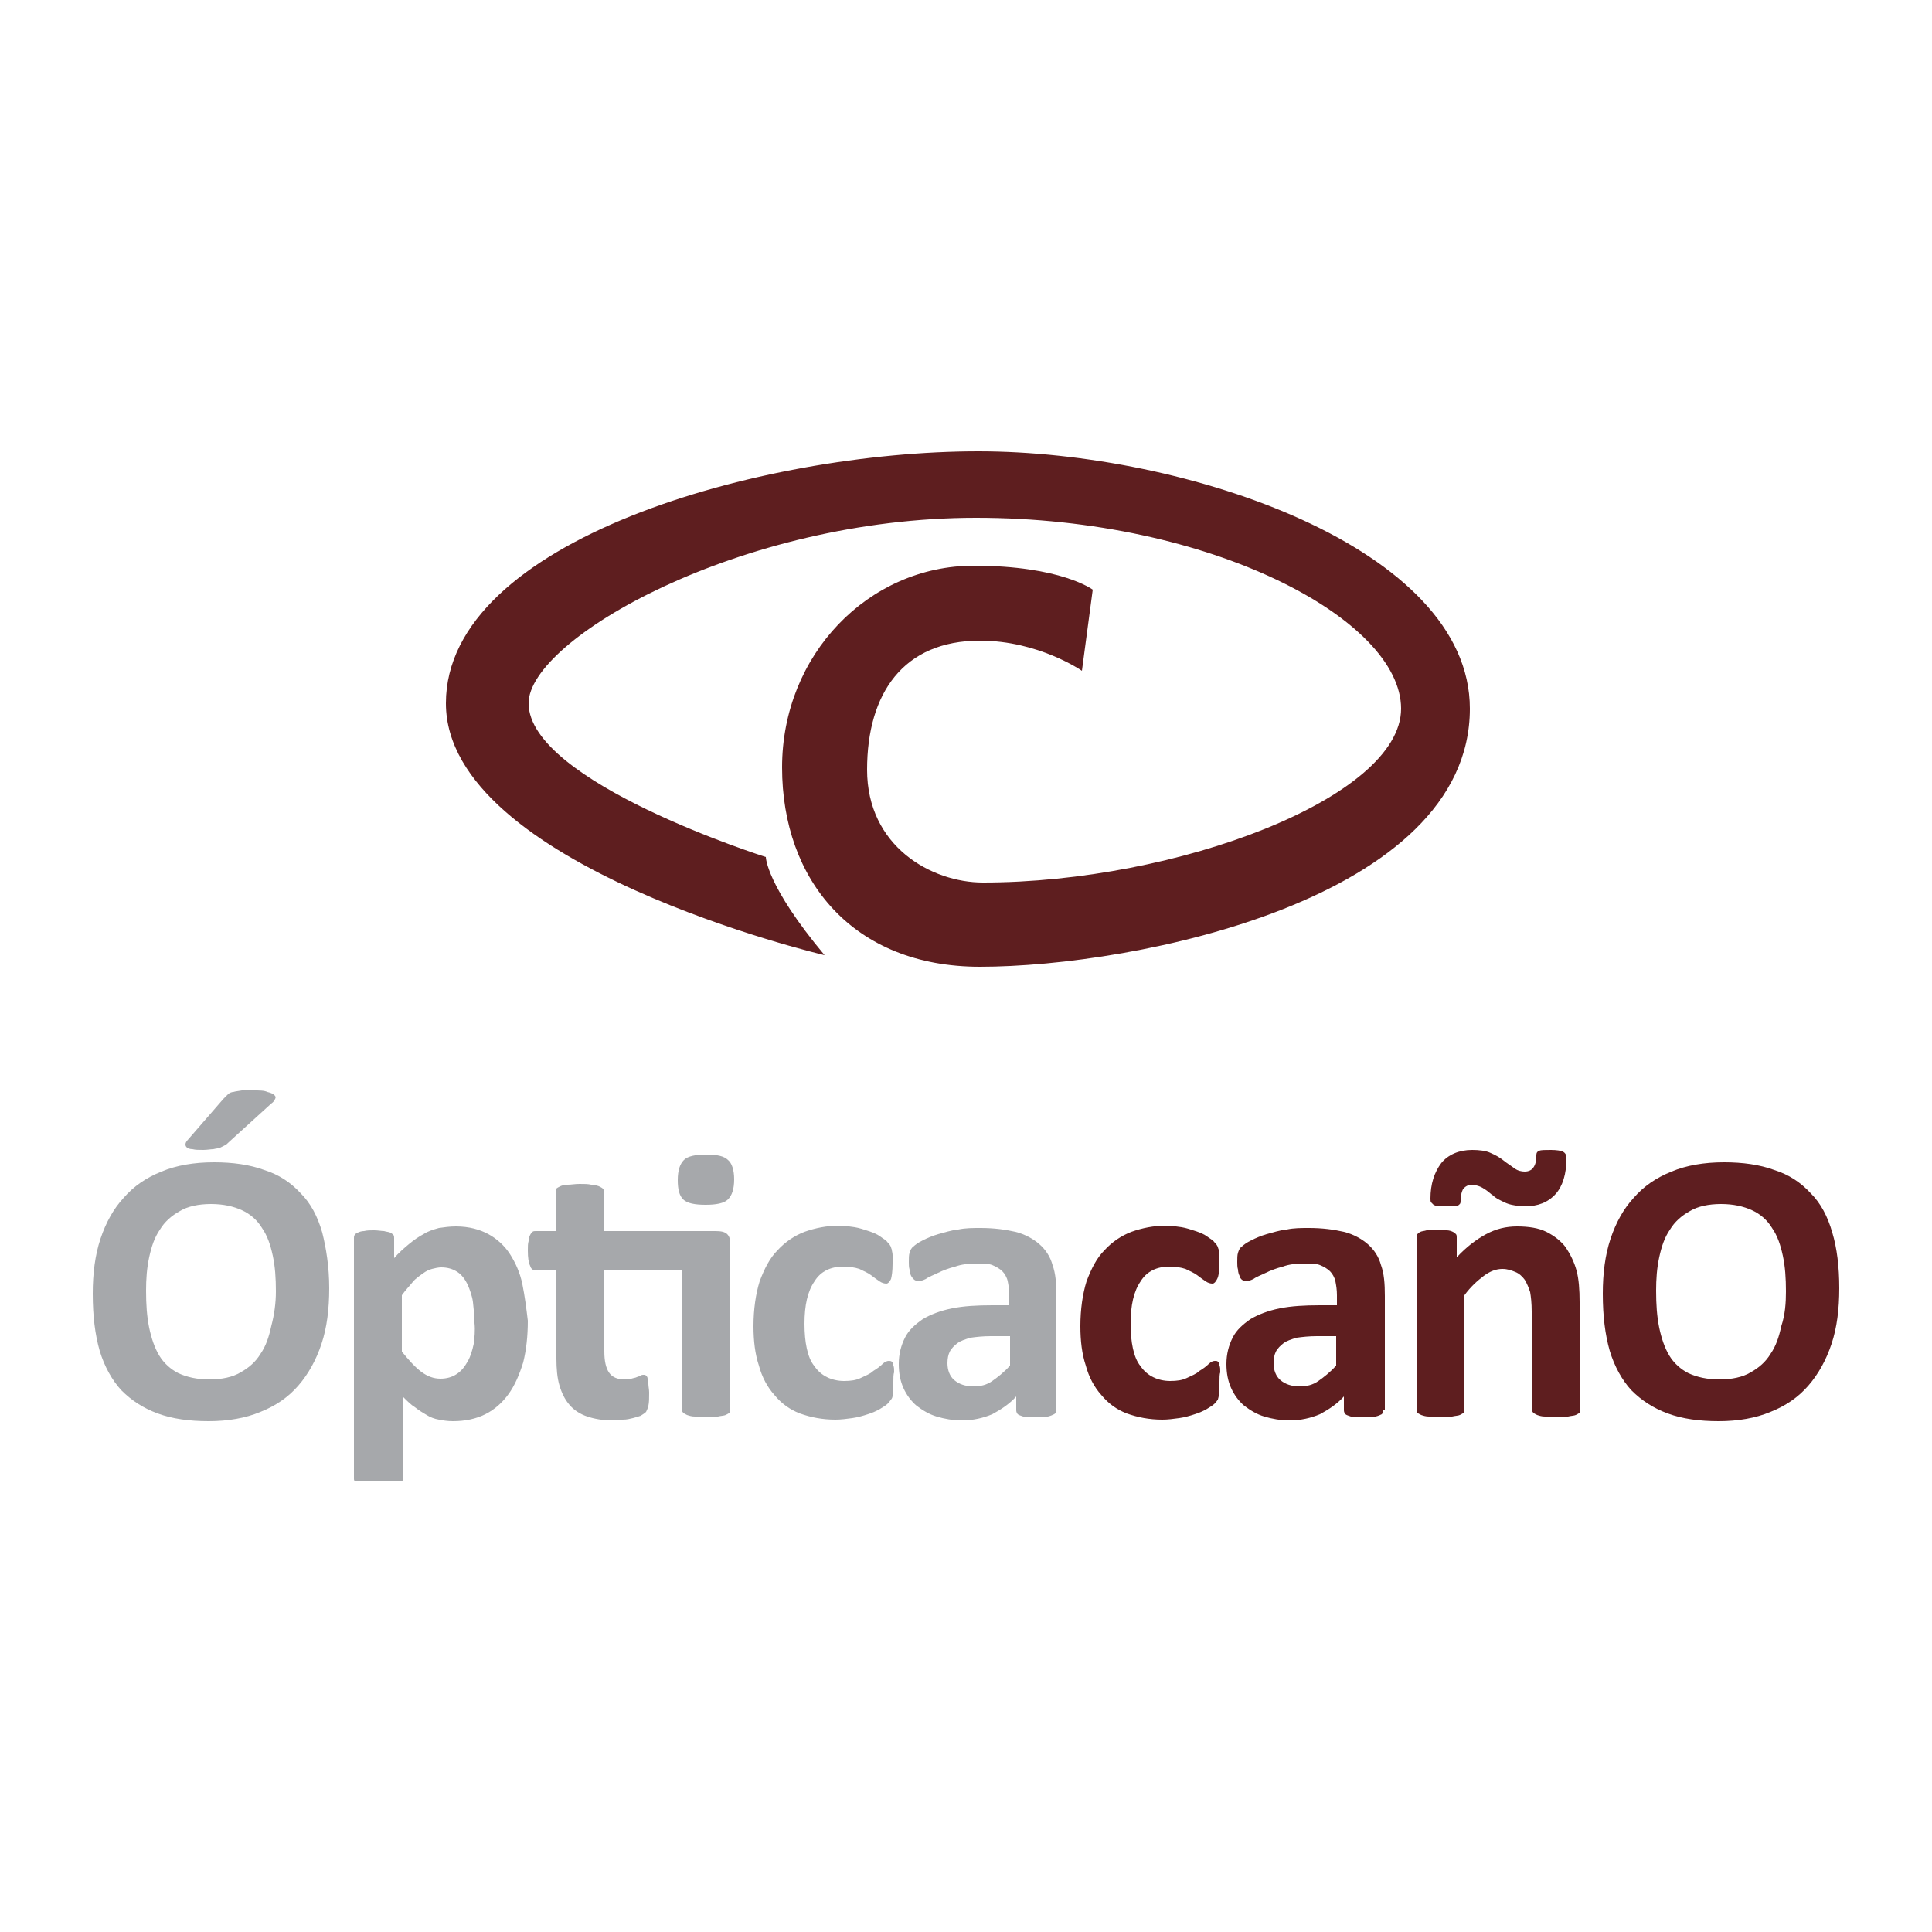
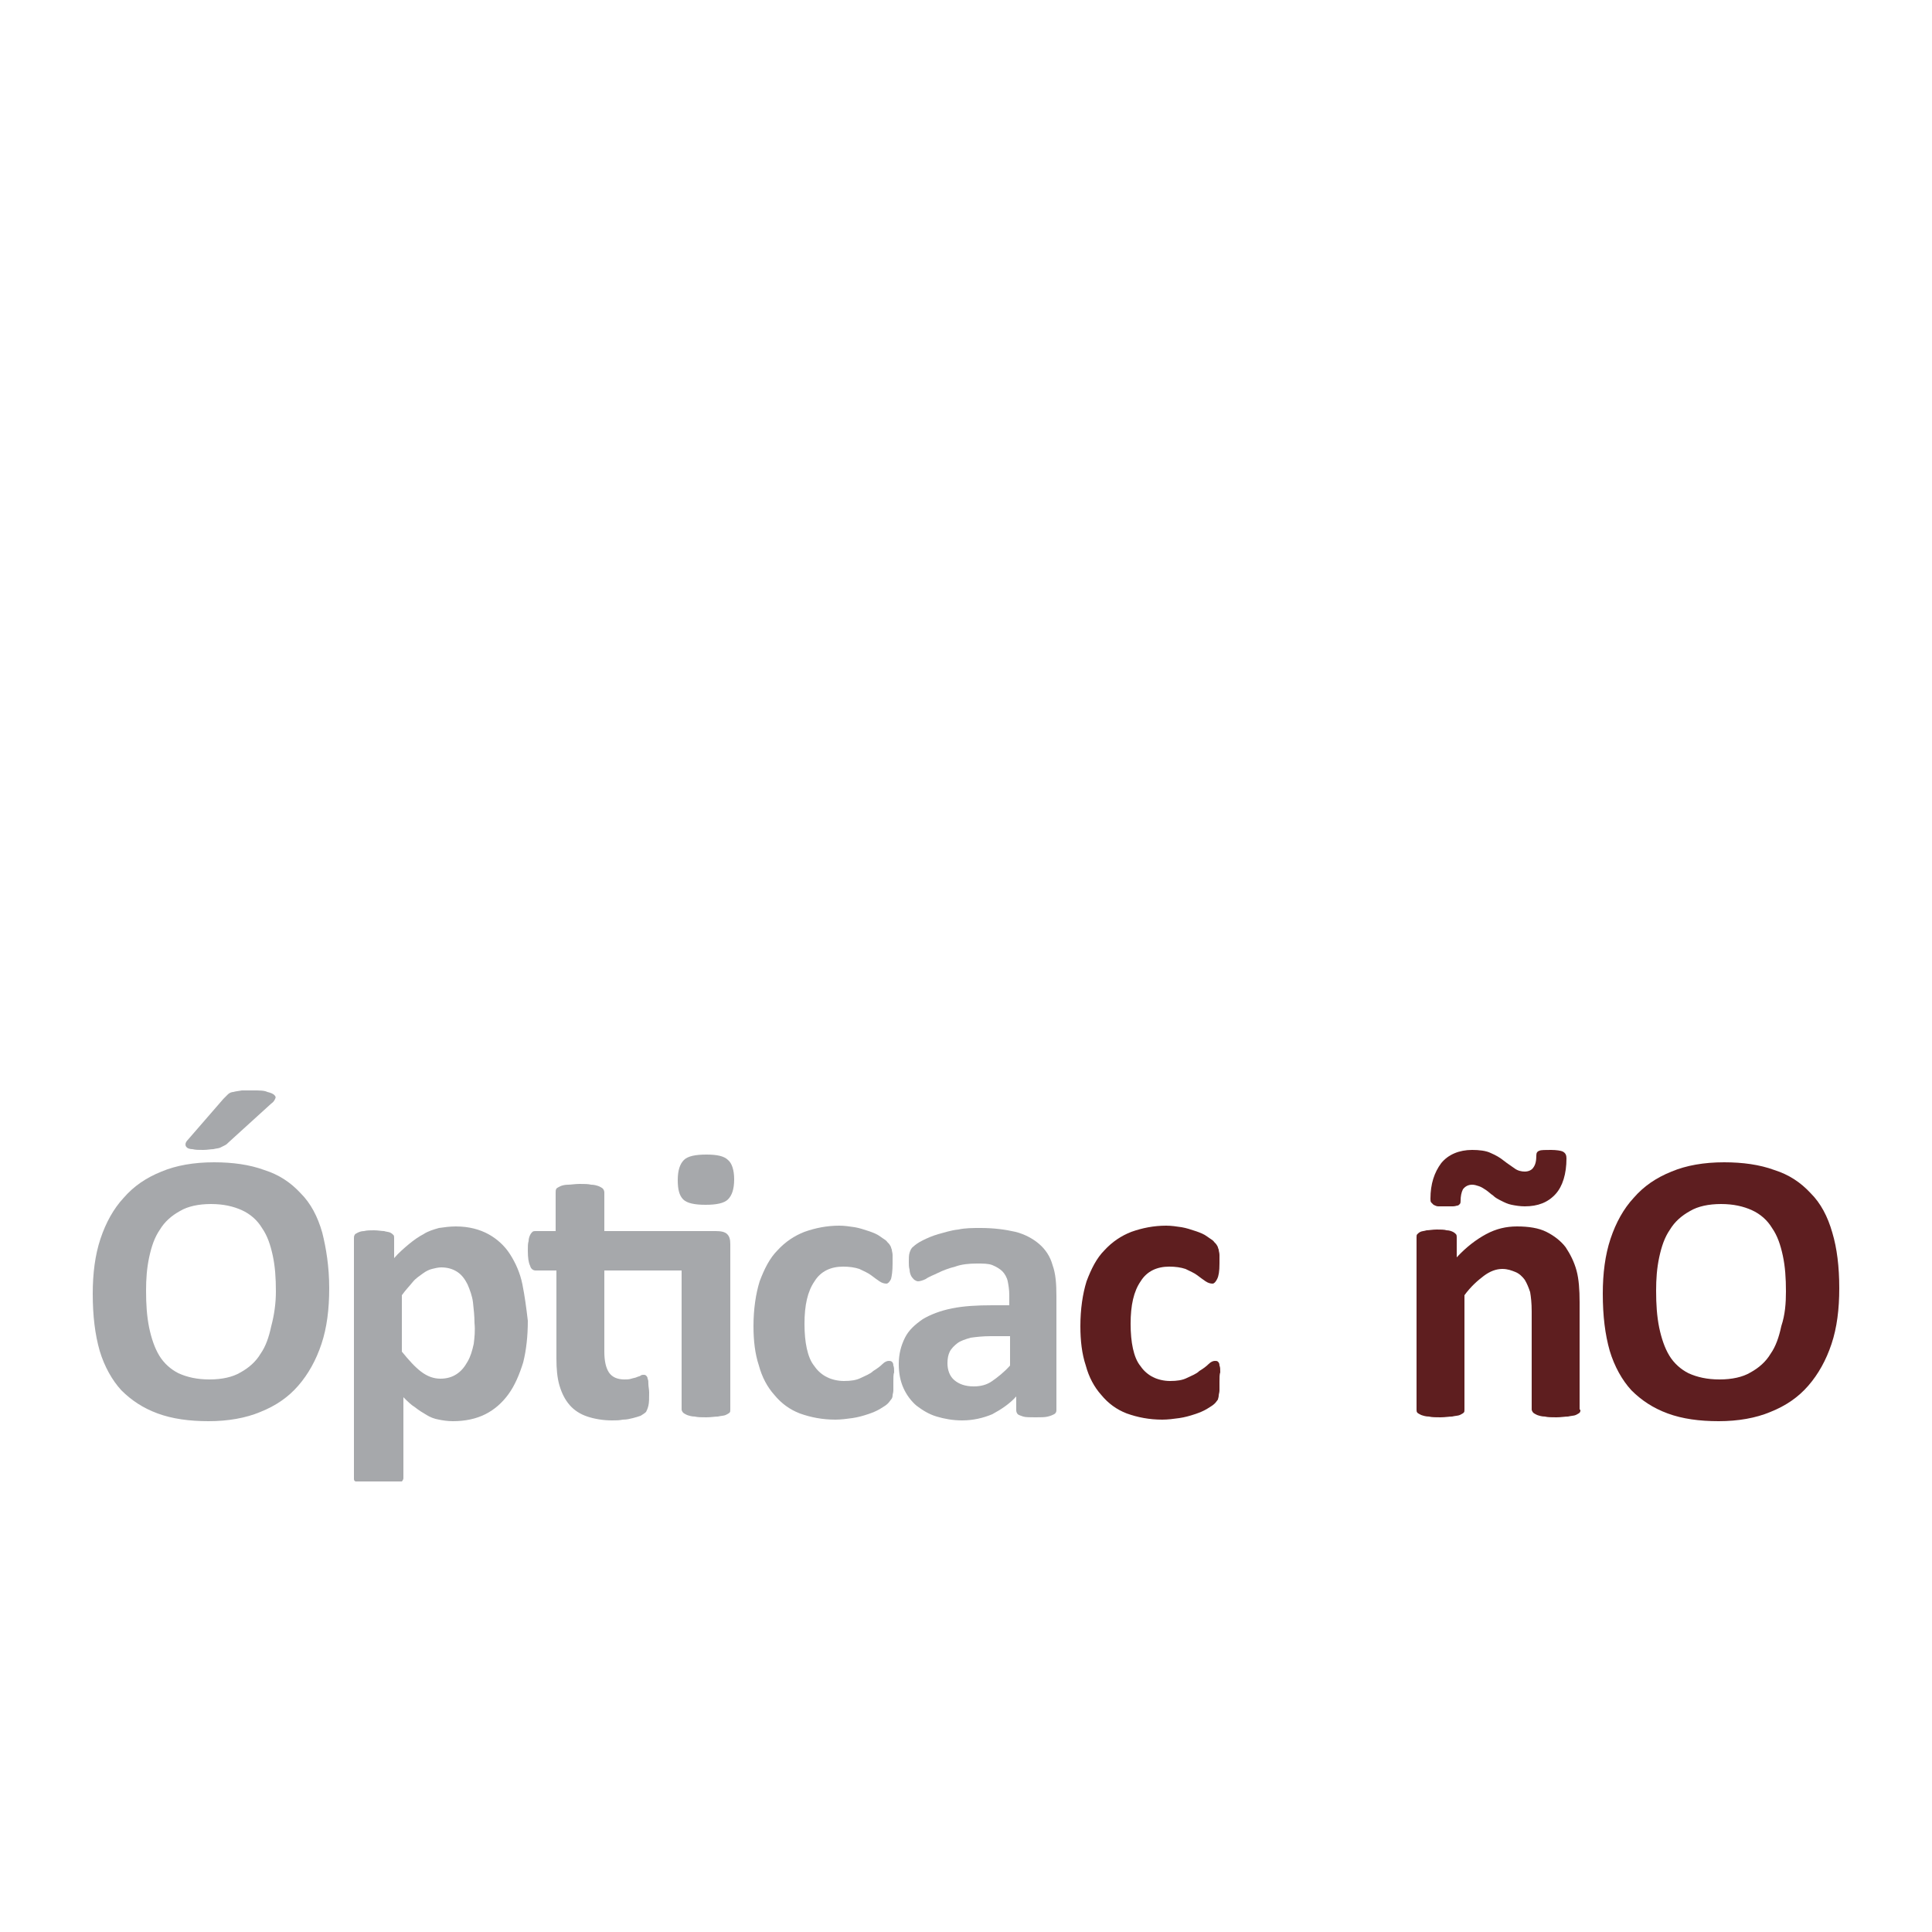
<svg xmlns="http://www.w3.org/2000/svg" version="1.1" id="Capa_1" x="0px" y="0px" viewBox="0 0 250 250" style="enable-background:new 0 0 250 250;" xml:space="preserve">
  <style type="text/css">
	.st0{display:none;}
	.st1{display:inline;}
	.st2{opacity:0.5;enable-background:new    ;}
	.st3{fill:#A6A8AB;}
	.st4{fill:#5E1E1F;}
	.st5{fill:#5E1E20;}
</style>
  <g id="Capa_1_00000114780330324149439140000005055005492298005913_" class="st0">
    <g class="st1">
      <path class="st2" d="M156.2,134.7l9.3,4.7l3.8,10.1v10.4c0,5.2-1.6,6.6-4.3,8.1c-2.5,1.3-6.4,2.1-10.7,2.1    c-19.9,0-30.4-13.1-33.7-28.8h10.9c1.2-3.8,4.9-16.7,5.7-20.5l-3.8-1c-1.9,4.6-4.4,9.5-7.5,12.7c-1.9,2.1-3.4,3.1-6,3.5    c-0.2-2-0.3-4-0.3-6c0-23.1,12.5-36.4,31.8-36.4c3.7,0,8.8,0.6,11.7,1.6c8,2.7,11.6,7.2,14.6,17.9l3.8-0.8c-1-8-1.6-15.7-1.9-20.3    c-3.9-0.6-13.4-3.2-26.3-3.2c-25.3,0-47,15.9-47,42.6c0,1.6,0.1,3.1,0.2,4.6c-0.9,0-1.4,0-1.5,0c-7-0.1-8-1.9-8-9.4V76.4    c0-10.6,1.4-11.1,11.2-12.1v-3.5H78.9l7.4,15.6v49.1c0,10.5-1,11.1-12.2,12.2v3.5h33.2c3.9,20.1,20.3,33.5,45.2,33.5    c10.6,0,20.8-2.8,28.7-4.5c-0.6-3.4-0.8-7.6-0.8-12v-10.7c0-7.5,0.5-8.2,8.3-9.2v-3.7C188.7,134.7,156.2,134.7,156.2,134.7z" />
      <g>
        <g>
          <path d="M130.8,117.5c-0.7,3.8-4.4,16.7-5.7,20.5H67.7v-3.5c11.2-1.1,12.2-1.7,12.2-12.2V73.2c0-10.5-1.2-11.1-11.1-12.1v-3.4      h33.1v3.5c-9.9,1-11.2,1.5-11.2,12.1v50.3c0,7.5,1,9.3,8,9.4c0.1,0,9,0.1,9.8,0.1c6.3,0,8.2-0.7,11-3.8      c3.1-3.2,5.7-8.2,7.5-12.7L130.8,117.5z" />
        </g>
        <g>
          <path d="M182.3,135.1c-7.8,1-8.3,1.8-8.3,9.2V155c0,4.4,0.1,8.6,0.8,12c-7.8,1.8-18.1,4.5-28.7,4.5c-28.7,0-46.1-17.8-46.1-43.2      c0-26.6,21.7-42.6,47-42.6c12.9,0,22.4,2.5,26.3,3.2c0.3,4.7,0.9,12.4,1.9,20.3l-3.8,0.8c-3-10.7-6.7-15.3-14.6-17.9      c-2.9-1-8.1-1.6-11.7-1.6c-19.3,0-31.8,13.3-31.8,36.4c0,20.1,10.4,40,34.9,40c4.3,0,8.2-0.9,10.7-2.1c2.7-1.5,4.3-2.9,4.3-8.1      v-10.5c0-9.2-1-10.2-13.1-11.1v-3.7h32.5v3.7L182.3,135.1L182.3,135.1z" />
        </g>
      </g>
      <g>
        <g>
          <path d="M74.2,186.6c-0.1,0.7-0.8,2.9-1,3.5h-9.9v-0.6c1.9-0.2,2.1-0.3,2.1-2.1V179c0-1.8-0.2-1.9-1.9-2.1v-0.6h5.7v0.6      c-1.7,0.2-1.9,0.3-1.9,2.1v8.7c0,1.3,0.2,1.6,1.4,1.6c0,0,1.6,0,1.7,0c1.1,0,1.4-0.1,1.9-0.7c0.5-0.6,1-1.4,1.3-2.2L74.2,186.6z      " />
          <path d="M80.2,180.6c2.7,0,4.6,2,4.6,4.8c0,3.4-2.6,5.1-4.6,5.1c-2.9,0-4.7-2.4-4.7-4.7C75.5,182.2,78.2,180.6,80.2,180.6z       M80,181.3c-1.3,0-2.5,1.3-2.5,3.7c0,2.7,1.2,4.7,2.9,4.7c1.3,0,2.4-1,2.4-3.9C82.8,183.3,81.8,181.3,80,181.3z" />
-           <path d="M89.4,187c-0.5,0.4-0.7,0.8-0.7,1.1c0,0.4,0.4,0.8,1.3,0.8c0.8,0,1.7,0,2.4,0c1.4,0,3.1,0.4,3.1,2.6      c0,2.2-2.6,4.3-5.4,4.3c-2.4,0-3.7-1.4-3.7-2.7c0-0.5,0.2-0.9,0.5-1.2c0.4-0.4,1.3-1.1,1.7-1.5c-0.8-0.2-1.3-0.7-1.6-1.1      c-0.2-0.3-0.3-0.7-0.3-0.9c0.8-0.3,1.5-0.9,2-1.5L89.4,187z M90.4,187.3c-2,0-3.6-1.2-3.6-3.2c0-2.4,2.2-3.6,3.8-3.6      c0.7,0,1.4,0.2,2,0.5c1,0,2.3-0.2,2.9-0.3l0.1,0.2c-0.1,0.3-0.5,0.9-0.8,1.1c-0.3,0-1-0.1-1.3-0.1c0.4,0.5,0.6,1.2,0.6,1.9      C94.1,186.2,92.2,187.3,90.4,187.3z M90.9,190.4c-1,0-1.5,0.1-1.9,0.4c-0.6,0.5-1,1.1-1,1.7c0,1.2,1.2,2,2.9,2      c2,0,3.2-1,3.2-2.4c0-0.7-0.3-1.3-0.9-1.6C92.5,190.5,91.8,190.4,90.9,190.4z M90.4,181.2c-1,0-1.8,0.9-1.8,2.6s0.9,2.9,2,2.9      c0.9,0,1.8-0.8,1.8-2.6C92.4,182.4,91.6,181.2,90.4,181.2z" />
          <path d="M101.2,180.6c2.7,0,4.6,2,4.6,4.8c0,3.4-2.6,5.1-4.6,5.1c-2.9,0-4.7-2.4-4.7-4.7C96.4,182.2,99.2,180.6,101.2,180.6z       M100.9,181.3c-1.3,0-2.5,1.3-2.5,3.7c0,2.7,1.2,4.7,2.9,4.7c1.3,0,2.4-1,2.4-3.9C103.8,183.3,102.8,181.3,100.9,181.3z" />
          <path d="M123.6,186.8c-0.1,0.6-0.7,2.7-0.9,3.4h-10.3v-0.6c2-0.1,2.1-0.3,2.1-2.1v-8.4c0-1.9-0.2-2-1.8-2.2v-0.6h6.5      c2,0,2.8,0,3.1,0c0,0.5,0.1,2.1,0.2,3.3l-0.6,0.1c-0.2-0.7-0.4-1.2-0.6-1.6c-0.3-0.7-0.8-0.9-2.1-0.9h-2c-0.7,0-0.7,0.1-0.7,0.7      v4.7h2.4c1.6,0,1.7-0.3,2-1.8h0.7v4.4h-0.7c-0.3-1.5-0.4-1.7-2-1.7h-2.3v4.2c0,1.5,0.5,1.6,1.5,1.6h2c1.3,0,1.5-0.2,2-0.7      c0.4-0.4,0.9-1.3,1.1-2L123.6,186.8z" />
          <path d="M136.5,190.2v-0.6c1.3-0.1,1.4-0.2,1.4-1.7v-3.6c0-1.5-0.5-2.5-1.8-2.5c-0.8,0-1.6,0.4-2.4,1.1c0,0.3,0.1,0.5,0.1,0.9      v4.1c0,1.3,0.2,1.4,1.4,1.6v0.6h-4.6v-0.6c1.3-0.1,1.5-0.2,1.5-1.6v-3.7c0-1.6-0.5-2.4-1.8-2.4c-0.9,0-1.7,0.6-2.3,1.1v5      c0,1.4,0.1,1.5,1.4,1.6v0.6h-4.6v-0.6c1.4-0.1,1.5-0.2,1.5-1.6v-4.4c0-1.4-0.1-1.4-1.3-1.7v-0.5c1-0.1,2-0.4,3-0.9      c0,0.5,0,1.2,0,1.7c0.4-0.3,0.9-0.7,1.6-1.1c0.5-0.3,1-0.6,1.7-0.6c1,0,1.9,0.6,2.3,1.7c0.6-0.5,1.1-0.8,1.7-1.2      c0.5-0.3,1.1-0.6,1.7-0.6c1.7,0,2.7,1.2,2.7,3.3v4.1c0,1.4,0.1,1.5,1.3,1.6v0.6L136.5,190.2L136.5,190.2z" />
          <path d="M142,181.3c1-0.1,2.1-0.5,3.1-0.9c0,0.5,0,1.2,0,1.7c0.1,0,1.8-1,1.9-1.1c0.5-0.3,1-0.4,1.2-0.4c2.3,0,3.8,2,3.8,4.1      c0,3.2-2.6,5.3-5.3,5.8c-0.6,0-1.2-0.2-1.5-0.4v2.9c0,1.6,0.2,1.7,1.8,1.9v0.6h-5v-0.6c1.4-0.1,1.6-0.3,1.6-1.7v-9.7      c0-1.3,0-1.4-1.4-1.6L142,181.3L142,181.3z M145.1,188.5c0.5,0.5,1.3,0.8,2,0.8c1.9,0,3-1.6,3-3.9c0-2.3-1.3-3.6-2.9-3.6      c-0.7,0-1.6,0.5-2.2,0.9L145.1,188.5L145.1,188.5z" />
          <path d="M158.4,190.2h-4.9v-0.6c1.3-0.1,1.5-0.2,1.5-1.6v-4.4c0-1.4-0.1-1.5-1.3-1.6v-0.5c1-0.2,2-0.4,3-0.9c0,0.7,0,1.6,0,2.3      c0.7-1.1,1.6-2.3,2.7-2.3c0.8,0,1.2,0.5,1.2,1s-0.3,1-0.7,1.2c-0.2,0.1-0.4,0.1-0.6,0c-0.3-0.3-0.6-0.5-1-0.5s-1.2,0.7-1.7,1.7      v4c0,1.4,0.1,1.5,1.7,1.6L158.4,190.2L158.4,190.2z" />
          <path d="M169.3,188.3c-1.4,1.7-2.9,2.1-3.5,2.1c-2.6,0-4.2-2.1-4.2-4.6c0-1.4,0.5-2.8,1.4-3.7c0.9-1,2.1-1.6,3.2-1.6      c1.9,0,3.3,1.6,3.3,3.3c0,0.4-0.1,0.6-0.4,0.7c-0.4,0.1-3.1,0.3-5.7,0.4c-0.1,2.9,1.7,4,3.2,4c0.9,0,1.7-0.4,2.5-1.1      L169.3,188.3z M165.6,181.4c-1,0-1.9,0.9-2.2,2.6c1.2,0,2.4,0,3.6-0.1c0.4,0,0.5-0.1,0.5-0.4      C167.5,182.4,166.8,181.4,165.6,181.4z" />
          <path d="M176.2,183.3c-0.4-1.2-0.9-2.1-2.2-2.1c-0.7,0-1.3,0.5-1.3,1.4s0.6,1.3,1.8,1.9c1.8,0.9,2.7,1.5,2.7,2.9      c0,2-1.8,3-3.5,3c-1.1,0-2.1-0.3-2.5-0.6c-0.1-0.6-0.3-1.8-0.4-2.5l0.6-0.1c0.4,1.4,1.1,2.5,2.6,2.5c0.8,0,1.5-0.6,1.5-1.4      c0-1-0.6-1.4-1.7-2c-1.5-0.7-2.7-1.4-2.7-2.9c0-1.6,1.3-2.7,3.3-2.7c0.9,0,1.6,0.2,2,0.3c0.1,0.5,0.2,1.9,0.3,2.4L176.2,183.3z" />
          <path d="M185.4,190.4c-0.3,0-0.8-0.2-1-0.4c-0.3-0.3-0.4-0.6-0.5-1c-0.9,0.6-1.9,1.4-2.6,1.4c-1.5,0-2.6-1.3-2.6-2.6      c0-1,0.6-1.7,1.7-2.1c1.3-0.4,2.9-1,3.4-1.4v-0.4c0-1.5-0.8-2.4-1.9-2.4c-0.5,0-0.8,0.2-1,0.5s-0.4,0.8-0.6,1.4      c-0.1,0.3-0.3,0.5-0.6,0.5c-0.4,0-0.9-0.4-0.9-0.9c0-0.3,0.3-0.6,0.7-0.9c0.6-0.4,1.9-1.2,3.1-1.5c0.6,0,1.3,0.2,1.8,0.6      c0.7,0.6,1.1,1.4,1.1,2.5v4.1c0,1,0.4,1.3,0.7,1.3s0.5-0.1,0.8-0.2l0.2,0.6L185.4,190.4z M183.9,185c-0.5,0.2-1.5,0.7-2,0.9      c-0.8,0.4-1.3,0.8-1.3,1.6c0,1.1,0.9,1.6,1.5,1.6s1.3-0.3,1.7-0.8C183.9,187.3,183.9,186,183.9,185z" />
        </g>
      </g>
      <path d="M49.6,49.6v150.8h150.8V49.6H49.6z M196.6,196.6H53.4V53.4h143.3L196.6,196.6L196.6,196.6z" />
    </g>
  </g>
  <g id="Capa_2_00000173840265765825816850000003784543945604544390_" class="st0">
    <g class="st1">
      <g>
        <g>
-           <path d="M58.2,183.3c-0.2,0.9-1,3.8-1.3,4.6h-13v-0.8c2.5-0.3,2.8-0.4,2.8-2.8v-11.1c0-2.4-0.3-2.5-2.5-2.7v-0.8h7.5v0.8      c-2.2,0.2-2.5,0.3-2.5,2.7v11.4c0,1.7,0.2,2.1,1.8,2.1c0,0,2,0,2.2,0c1.4,0,1.8-0.2,2.5-0.9s1.3-1.8,1.7-2.9L58.2,183.3z" />
          <path d="M66.1,175.3c3.5,0,6.1,2.7,6.1,6.3c0,4.5-3.4,6.7-6.1,6.7c-3.9,0-6.2-3.1-6.2-6.2C59.9,177.5,63.4,175.3,66.1,175.3z       M65.7,176.3c-1.7,0-3.2,1.7-3.2,4.9c0,3.6,1.6,6.1,3.9,6.1c1.7,0,3.2-1.3,3.2-5.1C69.5,179,68.2,176.3,65.7,176.3z" />
          <path d="M78.1,183.9c-0.7,0.5-0.9,1.1-0.9,1.4c0,0.5,0.5,1.1,1.7,1.1c1,0,2.2,0,3.1,0c1.8,0,4.1,0.6,4.1,3.4      c0,2.9-3.4,5.7-7.2,5.7c-3.2,0-4.9-1.8-4.9-3.5c0-0.6,0.3-1.1,0.7-1.6c0.6-0.6,1.7-1.5,2.3-2c-1-0.3-1.7-0.9-2.1-1.5      c-0.3-0.4-0.3-0.9-0.3-1.2c1.1-0.4,2-1.2,2.6-1.9L78.1,183.9z M79.5,184.2c-2.6,0-4.8-1.6-4.8-4.2c0-3.2,2.9-4.7,5-4.7      c0.9,0,1.8,0.3,2.7,0.7c1.3,0,3-0.2,3.8-0.4l0.2,0.3c-0.2,0.4-0.6,1.2-1,1.5c-0.4,0-1.3-0.1-1.7-0.1c0.5,0.6,0.8,1.5,0.8,2.5      C84.4,182.7,81.9,184.2,79.5,184.2z M80.1,188.3c-1.4,0-2,0.2-2.5,0.6c-0.8,0.6-1.3,1.5-1.3,2.3c0,1.5,1.6,2.7,3.8,2.7      c2.7,0,4.2-1.4,4.2-3.2c0-1-0.4-1.7-1.2-2C82.3,188.4,81.3,188.3,80.1,188.3z M79.5,176.2c-1.3,0-2.4,1.1-2.4,3.4      c0,2.3,1.1,3.8,2.7,3.8c1.2-0.1,2.3-1.1,2.3-3.4C82.1,177.7,81,176.2,79.5,176.2z" />
          <path d="M93.7,175.3c3.5,0,6.1,2.7,6.1,6.3c0,4.5-3.4,6.7-6.1,6.7c-3.9,0-6.2-3.1-6.2-6.2C87.4,177.5,91,175.3,93.7,175.3z       M93.3,176.3c-1.7,0-3.2,1.7-3.2,4.9c0,3.6,1.6,6.1,3.9,6.1c1.7,0,3.2-1.3,3.2-5.1C97.1,179,95.8,176.3,93.3,176.3z" />
          <path d="M123.1,183.5c-0.2,0.7-0.9,3.6-1.2,4.5h-13.6v-0.8c2.6-0.2,2.8-0.4,2.8-2.7v-11.1c0-2.5-0.3-2.6-2.4-2.8v-0.8h8.6      c2.6,0,3.7,0,4.1-0.1c0,0.7,0.1,2.8,0.3,4.3l-0.8,0.1c-0.3-1-0.5-1.5-0.8-2.1c-0.4-0.9-1.1-1.1-2.8-1.1h-2.7      c-0.9,0-0.9,0.1-0.9,0.9v6.2h3.1c2.1,0,2.2-0.4,2.6-2.3h0.9v5.8h-0.9c-0.4-2-0.6-2.3-2.6-2.3h-3.1v5.6c0,2,0.6,2.1,2,2.2h2.6      c1.7,0,2-0.3,2.6-1c0.5-0.6,1.1-1.7,1.5-2.6L123.1,183.5z" />
          <path d="M140.1,188v-0.8c1.7-0.2,1.8-0.3,1.8-2.2v-4.7c0-2-0.7-3.2-2.4-3.2c-1.1,0-2,0.6-3.1,1.5c0,0.3,0.1,0.7,0.1,1.2v5.4      c0,1.8,0.3,1.9,1.8,2.1v0.8h-6v-0.8c1.7-0.2,2-0.3,2-2.1v-4.8c0-2.1-0.6-3.2-2.4-3.2c-1.1,0-2.2,0.8-3.1,1.5v6.6      c0,1.8,0.2,2,1.8,2.1v0.8h-6v-0.8c1.8-0.2,2-0.3,2-2.1v-5.8c0-1.8-0.1-1.9-1.7-2.2v-0.7c1.3-0.2,2.6-0.6,3.9-1.1      c0,0.7,0,1.6,0,2.3c0.6-0.4,1.2-0.9,2.1-1.5c0.7-0.4,1.3-0.7,2.2-0.7c1.3,0,2.5,0.8,3.1,2.3c0.8-0.6,1.5-1.1,2.2-1.6      c0.6-0.4,1.4-0.7,2.2-0.7c2.2,0,3.5,1.6,3.5,4.3v5.4c0,1.9,0.2,2,1.8,2.1v0.8h-5.8L140.1,188L140.1,188z" />
          <path d="M147.4,176.3c1.3-0.2,2.8-0.7,4.1-1.2c0,0.7,0,1.6,0,2.2c0.1-0.1,2.3-1.3,2.4-1.4c0.7-0.4,1.3-0.6,1.6-0.6      c3.1,0,5,2.6,5,5.3c0,4.3-3.4,6.9-7,7.6c-0.8,0-1.6-0.3-2-0.5v3.8c0,2.1,0.2,2.2,2.4,2.4v0.8h-6.6V194c1.8-0.2,2-0.3,2-2.2      v-12.7c0-1.7-0.1-1.8-1.8-2L147.4,176.3L147.4,176.3z M151.4,185.8c0.6,0.6,1.7,1.1,2.7,1.1c2.4,0,4-2,4-5.2      c0-3-1.8-4.7-3.8-4.7c-1,0-2.2,0.6-2.9,1.2V185.8z" />
          <path d="M169,188h-6.4v-0.8c1.8-0.2,1.9-0.3,1.9-2.1v-5.8c0-1.8-0.1-1.9-1.7-2.1v-0.7c1.4-0.2,2.6-0.6,3.9-1.1      c0,0.9,0,2.2,0,3.1c1-1.5,2.2-3,3.6-3c1,0,1.6,0.6,1.6,1.3c0,0.6-0.4,1.3-1,1.5c-0.3,0.2-0.5,0.1-0.7-0.1      c-0.4-0.4-0.8-0.7-1.3-0.7c-0.6,0-1.6,0.9-2.2,2.3v5.3c0,1.8,0.1,2,2.3,2.2L169,188L169,188z" />
          <path d="M183.2,185.6c-1.8,2.2-3.8,2.7-4.6,2.7c-3.4,0-5.5-2.8-5.5-6c0-1.9,0.7-3.7,1.8-4.9c1.2-1.3,2.7-2,4.2-2      c2.4,0,4.3,2.1,4.3,4.3c0,0.6-0.1,0.8-0.6,0.9c-0.6,0.1-4.1,0.4-7.5,0.5c-0.1,3.8,2.2,5.3,4.2,5.3c1.1,0,2.2-0.5,3.2-1.4      L183.2,185.6z M178.4,176.4c-1.3,0-2.5,1.2-2.9,3.5c1.6,0,3.1,0,4.8-0.1c0.5,0,0.7-0.1,0.7-0.6C181,177.8,180,176.4,178.4,176.4      z" />
          <path d="M192.4,179c-0.5-1.6-1.2-2.7-2.9-2.7c-1,0-1.7,0.7-1.7,1.8c0,1.2,0.8,1.8,2.4,2.5c2.4,1.1,3.6,2,3.6,3.8      c0,2.6-2.4,3.9-4.6,3.9c-1.5,0-2.7-0.4-3.3-0.8c-0.1-0.8-0.4-2.4-0.5-3.3l0.8-0.1c0.5,1.8,1.5,3.2,3.4,3.2c1.1,0,2-0.7,2-1.9      c0-1.3-0.8-1.9-2.2-2.6c-2-1-3.6-1.8-3.6-3.9c0-2,1.7-3.6,4.4-3.6c1.2,0,2.1,0.3,2.7,0.4c0.1,0.7,0.3,2.4,0.4,3.1L192.4,179z" />
-           <path d="M204.5,188.3c-0.4,0-1-0.2-1.3-0.5c-0.4-0.4-0.5-0.8-0.7-1.3c-1.1,0.8-2.5,1.8-3.4,1.8c-2,0-3.4-1.7-3.4-3.4      c0-1.4,0.8-2.3,2.3-2.8c1.7-0.6,3.8-1.3,4.4-1.8v-0.6c0-2-1-3.1-2.5-3.1c-0.6,0-1,0.3-1.3,0.6c-0.3,0.4-0.5,1-0.8,1.8      c-0.1,0.4-0.4,0.6-0.8,0.6c-0.5,0-1.2-0.6-1.2-1.2c0-0.4,0.4-0.7,0.9-1.1c0.8-0.6,2.4-1.6,4-2c0.8,0,1.7,0.3,2.4,0.8      c1,0.8,1.4,1.8,1.4,3.2v5.4c0,1.3,0.5,1.7,1,1.7c0.3,0,0.7-0.1,1-0.3l0.3,0.8L204.5,188.3z M202.4,181.2c-0.6,0.3-2,0.9-2.6,1.2      c-1.1,0.5-1.7,1-1.7,2c0,1.5,1.1,2.2,2,2.2c0.7,0,1.7-0.4,2.3-1C202.4,184.3,202.4,182.5,202.4,181.2z" />
        </g>
      </g>
      <g>
        <g>
          <g>
            <path class="st2" d="M145.1,121.4l6.7,3.3l2.7,7.2v7.4c0,3.7-1.2,4.7-3.1,5.8c-1.8,0.9-4.6,1.5-7.7,1.5       c-14.2,0-21.8-9.4-24.1-20.6h7.8c0.9-2.7,3.5-11.9,4.1-14.7l-2.7-0.7c-1.3,3.3-3.2,6.8-5.4,9.1c-1.4,1.5-2.4,2.2-4.3,2.5       c-0.1-1.4-0.2-2.8-0.2-4.3c0-16.5,9-26,22.8-26c2.6,0,6.3,0.5,8.4,1.2c5.7,1.9,8.3,5.2,10.5,12.8l2.7-0.5       c-0.7-5.7-1.2-11.2-1.4-14.6c-2.8-0.5-9.6-2.3-18.8-2.3c-18.1,0-33.6,11.4-33.6,30.5c0,1.1,0,2.2,0.1,3.3c-0.6,0-1,0-1.1,0       c-5-0.1-5.8-1.3-5.8-6.7v-36c0-7.6,1-8,8.1-8.7v-2.5H89.7L95,79.7v35.1c0,7.5-0.7,8-8.8,8.8v2.5H110c2.8,14.4,14.5,24,32.3,24       c7.6,0,14.9-2,20.5-3.3c-0.5-2.4-0.5-5.4-0.5-8.6v-7.6c0-5.3,0.4-5.9,6-6.6v-2.6L145.1,121.4L145.1,121.4z" />
          </g>
          <g>
            <g>
              <path d="M126.9,109.1c-0.5,2.7-3.2,11.9-4.1,14.7H81.7v-2.5c8.1-0.8,8.8-1.2,8.8-8.8V77.4c0-7.5-0.9-8-8-8.7v-2.5h23.7v2.5        c-7.1,0.7-8.1,1.1-8.1,8.7v36c0,5.4,0.7,6.6,5.8,6.7c0.1,0,6.5,0.1,7,0.1c4.5,0,5.8-0.5,7.9-2.7c2.2-2.3,4.1-5.8,5.4-9.1        L126.9,109.1z" />
            </g>
            <g>
              <path d="M163.8,121.8c-5.6,0.7-6,1.3-6,6.6v7.6c0,3.2,0.1,6.1,0.5,8.6c-5.6,1.3-12.9,3.3-20.5,3.3c-20.5,0-33-12.7-33-30.9        c0-19.1,15.6-30.5,33.6-30.5c9.2,0,16,1.8,18.8,2.3c0.2,3.3,0.6,8.9,1.4,14.6l-2.7,0.5c-2.2-7.7-4.8-10.9-10.5-12.8        c-2.1-0.7-5.8-1.2-8.4-1.2c-13.8,0-22.8,9.5-22.8,26c0,14.4,7.4,28.7,25,28.7c3.1,0,5.9-0.6,7.7-1.5c1.9-1.1,3.1-2.1,3.1-5.8        v-7.4c0-6.6-0.7-7.3-9.4-8v-2.6h23.2V121.8L163.8,121.8z" />
            </g>
          </g>
        </g>
        <path d="M71,54.2v108h108v-108C179,54.2,71,54.2,71,54.2z M176.3,159.5H73.7V56.9h102.6L176.3,159.5L176.3,159.5z" />
      </g>
    </g>
  </g>
  <g id="Iconos" class="st0">
    <rect x="55" y="155" class="st1" width="140" height="15.4" />
    <rect x="55" y="118.2" class="st1" width="140" height="15.4" />
    <rect x="55" y="79.6" class="st1" width="140" height="15.4" />
  </g>
  <path class="st3" d="M42.6,166.7c0,2.7-0.3,5.1-1,7.2c-0.7,2.1-1.7,3.9-3,5.4c-1.3,1.5-2.9,2.6-4.9,3.4c-1.9,0.8-4.2,1.2-6.7,1.2  c-2.5,0-4.7-0.3-6.6-1c-1.9-0.7-3.4-1.7-4.7-3c-1.2-1.3-2.2-3.1-2.8-5.1c-0.6-2.1-0.9-4.5-0.9-7.4c0-2.6,0.3-5,1-7.1  c0.7-2.1,1.7-3.9,3-5.3c1.3-1.5,2.9-2.6,4.9-3.4c1.9-0.8,4.2-1.2,6.8-1.2c2.4,0,4.6,0.3,6.5,1c1.9,0.6,3.4,1.6,4.7,3  c1.3,1.3,2.2,3,2.8,5.1C42.2,161.5,42.6,163.9,42.6,166.7 M35.7,167.1c0-1.7-0.1-3.2-0.4-4.6c-0.3-1.4-0.7-2.6-1.4-3.6  c-0.6-1-1.5-1.8-2.6-2.3c-1.1-0.5-2.4-0.8-4-0.8c-1.6,0-3,0.3-4,0.9c-1.1,0.6-2,1.4-2.6,2.4c-0.7,1-1.1,2.2-1.4,3.6  c-0.3,1.4-0.4,2.8-0.4,4.3c0,1.8,0.1,3.3,0.4,4.8c0.3,1.4,0.7,2.6,1.3,3.6c0.6,1,1.5,1.8,2.5,2.3c1.1,0.5,2.4,0.8,4,0.8  c1.6,0,3-0.3,4-0.9c1.1-0.6,2-1.4,2.6-2.4c0.7-1,1.1-2.2,1.4-3.6C35.5,170.1,35.7,168.6,35.7,167.1 M28.9,142.2  c0.2-0.2,0.4-0.4,0.6-0.6c0.2-0.2,0.5-0.3,0.7-0.3c0.3-0.1,0.6-0.1,1.1-0.2c0.4,0,0.9,0,1.5,0c0.8,0,1.4,0,1.8,0.2  c0.4,0.1,0.7,0.2,0.9,0.4c0.2,0.2,0.2,0.3,0.1,0.5c-0.1,0.2-0.2,0.4-0.5,0.6l-5.5,5c-0.2,0.2-0.3,0.3-0.5,0.4  c-0.2,0.1-0.4,0.2-0.6,0.3c-0.2,0.1-0.5,0.1-0.9,0.2c-0.3,0-0.8,0.1-1.3,0.1c-0.6,0-1,0-1.4-0.1c-0.3,0-0.6-0.1-0.7-0.2  c-0.1-0.1-0.2-0.2-0.2-0.4c0-0.2,0.1-0.4,0.3-0.6L28.9,142.2z" />
  <path class="st3" d="M67.6,166.2c-0.3-1.5-0.9-2.8-1.6-3.9c-0.7-1.1-1.7-2-2.8-2.6c-1.1-0.6-2.5-1-4.2-1c-0.8,0-1.5,0.1-2.2,0.2  c-0.7,0.2-1.4,0.4-2,0.8c-0.6,0.3-1.3,0.8-1.9,1.3c-0.6,0.5-1.3,1.1-1.9,1.8v-2.6c0-0.2,0-0.3-0.1-0.4c-0.1-0.1-0.2-0.2-0.4-0.3  c-0.2-0.1-0.5-0.1-0.8-0.2c-0.3,0-0.8-0.1-1.3-0.1c-0.5,0-0.9,0-1.3,0.1c-0.3,0-0.6,0.1-0.8,0.2c-0.2,0.1-0.4,0.2-0.4,0.3  c-0.1,0.1-0.1,0.3-0.1,0.4v31.1c0,0.2,0,0.3,0.2,0.4h6c0.1-0.1,0.2-0.3,0.2-0.4v-10.5c0.5,0.5,1,1,1.5,1.3c0.5,0.4,1,0.7,1.5,1  c0.5,0.3,1,0.5,1.6,0.6c0.5,0.1,1.1,0.2,1.8,0.2c1.6,0,3-0.3,4.2-0.9c1.2-0.6,2.2-1.5,3-2.6c0.8-1.1,1.4-2.5,1.9-4.1  c0.4-1.6,0.6-3.4,0.6-5.4C68.1,169.2,67.9,167.7,67.6,166.2z M61.3,173.9c-0.2,0.9-0.4,1.6-0.8,2.3c-0.4,0.7-0.8,1.2-1.4,1.6  c-0.6,0.4-1.3,0.6-2.1,0.6c-0.9,0-1.7-0.3-2.5-0.9c-0.8-0.6-1.6-1.5-2.5-2.6v-7.3c0.5-0.7,1-1.2,1.4-1.7c0.4-0.5,0.9-0.8,1.3-1.1  c0.4-0.3,0.8-0.5,1.2-0.6c0.4-0.1,0.8-0.2,1.2-0.2c0.8,0,1.5,0.2,2.1,0.6c0.6,0.4,1,1,1.3,1.6c0.3,0.7,0.6,1.5,0.7,2.3  c0.1,0.9,0.2,1.8,0.2,2.7C61.5,172.2,61.4,173.1,61.3,173.9z" />
  <path class="st3" d="M92.6,159.3c0.7,0,1.2,0.1,1.5,0.4c0.3,0.3,0.4,0.7,0.4,1.3v21.4c0,0.2,0,0.3-0.1,0.4c-0.1,0.1-0.3,0.2-0.5,0.3  c-0.2,0.1-0.6,0.1-1,0.2c-0.4,0-0.9,0.1-1.5,0.1c-0.6,0-1.1,0-1.5-0.1c-0.4,0-0.7-0.1-1-0.2c-0.2-0.1-0.4-0.2-0.5-0.3  c-0.1-0.1-0.2-0.3-0.2-0.4v-18h-10v10.5c0,1.2,0.2,2.1,0.6,2.7c0.4,0.6,1.1,0.9,2,0.9c0.3,0,0.6,0,0.9-0.1c0.3-0.1,0.5-0.1,0.7-0.2  c0.2-0.1,0.4-0.1,0.5-0.2c0.1-0.1,0.3-0.1,0.4-0.1c0.1,0,0.2,0,0.3,0.1c0.1,0.1,0.2,0.2,0.2,0.4c0.1,0.2,0.1,0.4,0.1,0.7  c0,0.3,0.1,0.7,0.1,1.1c0,0.7,0,1.3-0.1,1.7c-0.1,0.4-0.2,0.6-0.3,0.8c-0.2,0.2-0.4,0.3-0.7,0.5c-0.3,0.1-0.6,0.2-1,0.3  c-0.4,0.1-0.8,0.2-1.3,0.2c-0.5,0.1-0.9,0.1-1.4,0.1c-1.2,0-2.3-0.2-3.2-0.5c-0.9-0.3-1.7-0.8-2.3-1.5c-0.6-0.7-1-1.5-1.3-2.5  c-0.3-1-0.4-2.2-0.4-3.5v-11.4h-2.7c-0.3,0-0.6-0.2-0.7-0.6c-0.2-0.4-0.3-1-0.3-2c0-0.5,0-0.9,0.1-1.2c0-0.3,0.1-0.6,0.2-0.8  c0.1-0.2,0.2-0.3,0.3-0.4c0.1-0.1,0.3-0.1,0.4-0.1h2.6v-5c0-0.2,0-0.3,0.1-0.5c0.1-0.1,0.3-0.2,0.5-0.3c0.2-0.1,0.6-0.2,1-0.2  c0.4,0,0.9-0.1,1.5-0.1c0.6,0,1.1,0,1.5,0.1c0.4,0,0.7,0.1,1,0.2c0.2,0.1,0.4,0.2,0.5,0.3c0.1,0.1,0.2,0.3,0.2,0.5v5H92.6z   M95,152.6c0,1.3-0.3,2.1-0.8,2.6c-0.5,0.5-1.5,0.7-2.9,0.7c-1.4,0-2.4-0.2-2.9-0.7c-0.5-0.5-0.7-1.3-0.7-2.5c0-1.3,0.3-2.1,0.8-2.6  c0.5-0.5,1.5-0.7,2.9-0.7c1.4,0,2.3,0.2,2.8,0.7C94.7,150.5,95,151.4,95,152.6" />
  <path class="st3" d="M115.6,178.8c0,0.4,0,0.8,0,1.1c0,0.3-0.1,0.5-0.1,0.7c0,0.2-0.1,0.4-0.2,0.5c-0.1,0.1-0.2,0.3-0.4,0.5  c-0.2,0.2-0.5,0.4-1,0.7c-0.5,0.3-1,0.5-1.6,0.7c-0.6,0.2-1.3,0.4-2,0.5c-0.7,0.1-1.5,0.2-2.2,0.2c-1.7,0-3.2-0.3-4.6-0.8  c-1.3-0.5-2.4-1.3-3.3-2.4c-0.9-1-1.6-2.3-2-3.8c-0.5-1.5-0.7-3.2-0.7-5.1c0-2.2,0.3-4.2,0.8-5.8c0.6-1.6,1.3-3,2.3-4  c1-1.1,2.2-1.9,3.5-2.4c1.4-0.5,2.9-0.8,4.5-0.8c0.7,0,1.3,0.1,2,0.2c0.6,0.1,1.2,0.3,1.8,0.5c0.6,0.2,1.1,0.4,1.5,0.7  c0.4,0.3,0.8,0.5,0.9,0.7c0.2,0.2,0.3,0.3,0.4,0.5c0.1,0.1,0.1,0.3,0.2,0.5c0,0.2,0.1,0.4,0.1,0.7c0,0.3,0,0.6,0,1.1  c0,1-0.1,1.6-0.2,2c-0.2,0.4-0.4,0.6-0.6,0.6c-0.3,0-0.6-0.1-0.9-0.3c-0.3-0.2-0.7-0.5-1.1-0.8c-0.4-0.3-0.9-0.5-1.5-0.8  c-0.6-0.2-1.3-0.3-2.1-0.3c-1.6,0-2.9,0.6-3.7,1.9c-0.9,1.3-1.3,3.1-1.3,5.5c0,1.2,0.1,2.3,0.3,3.2c0.2,0.9,0.5,1.7,1,2.3  c0.4,0.6,1,1.1,1.6,1.4c0.6,0.3,1.4,0.5,2.2,0.5c0.9,0,1.6-0.1,2.2-0.4c0.6-0.3,1.2-0.5,1.6-0.9c0.5-0.3,0.9-0.6,1.2-0.9  c0.3-0.3,0.6-0.4,0.8-0.4c0.1,0,0.3,0,0.4,0.1c0.1,0.1,0.2,0.2,0.2,0.5c0.1,0.2,0.1,0.5,0.1,0.9  C115.6,177.8,115.6,178.3,115.6,178.8" />
  <path class="st3" d="M136.7,182.5c0,0.2-0.1,0.4-0.3,0.5c-0.2,0.1-0.4,0.2-0.8,0.3c-0.4,0.1-0.9,0.1-1.6,0.1c-0.7,0-1.3,0-1.6-0.1  c-0.3-0.1-0.6-0.2-0.7-0.3c-0.1-0.1-0.2-0.3-0.2-0.5v-1.8c-0.9,1-2,1.7-3.1,2.3c-1.2,0.5-2.5,0.8-3.9,0.8c-1.2,0-2.3-0.2-3.3-0.5  c-1-0.3-1.8-0.8-2.6-1.4c-0.7-0.6-1.3-1.4-1.7-2.3c-0.4-0.9-0.6-1.9-0.6-3.1c0-1.3,0.3-2.4,0.8-3.4c0.5-1,1.3-1.7,2.3-2.4  c1-0.6,2.3-1.1,3.8-1.4c1.5-0.3,3.2-0.4,5.2-0.4h2.2v-1.3c0-0.7-0.1-1.3-0.2-1.8c-0.1-0.5-0.4-1-0.7-1.3c-0.3-0.3-0.8-0.6-1.3-0.8  c-0.5-0.2-1.2-0.2-2-0.2c-1,0-2,0.1-2.8,0.4c-0.8,0.2-1.6,0.5-2.2,0.8c-0.6,0.3-1.2,0.5-1.6,0.8c-0.4,0.2-0.8,0.3-1,0.3  c-0.2,0-0.3-0.1-0.5-0.2c-0.1-0.1-0.3-0.3-0.4-0.5c-0.1-0.2-0.2-0.5-0.2-0.8c-0.1-0.3-0.1-0.7-0.1-1c0-0.5,0-0.9,0.1-1.2  c0.1-0.3,0.2-0.6,0.5-0.8c0.2-0.2,0.6-0.5,1.2-0.8c0.6-0.3,1.3-0.6,2-0.8c0.8-0.2,1.6-0.5,2.6-0.6c0.9-0.2,1.9-0.2,2.9-0.2  c1.7,0,3.2,0.2,4.5,0.5c1.2,0.3,2.3,0.9,3.1,1.6c0.8,0.7,1.4,1.6,1.7,2.7c0.4,1.1,0.5,2.4,0.5,4V182.5z M130.6,172.9h-2.4  c-1,0-1.9,0.1-2.6,0.2c-0.7,0.2-1.3,0.4-1.7,0.7c-0.4,0.3-0.8,0.7-1,1.1c-0.2,0.4-0.3,0.9-0.3,1.5c0,0.9,0.3,1.7,0.9,2.2  c0.6,0.5,1.4,0.8,2.5,0.8c0.9,0,1.7-0.2,2.4-0.7c0.7-0.5,1.5-1.1,2.3-2V172.9z" />
  <path class="st4" d="M157.8,178.8c0,0.4,0,0.8,0,1.1c0,0.3-0.1,0.5-0.1,0.7c0,0.2-0.1,0.4-0.1,0.5c-0.1,0.1-0.2,0.3-0.4,0.5  c-0.2,0.2-0.5,0.4-1,0.7c-0.5,0.3-1,0.5-1.6,0.7c-0.6,0.2-1.3,0.4-2,0.5c-0.7,0.1-1.5,0.2-2.2,0.2c-1.7,0-3.2-0.3-4.6-0.8  c-1.3-0.5-2.4-1.3-3.3-2.4c-0.9-1-1.6-2.3-2-3.8c-0.5-1.5-0.7-3.2-0.7-5.1c0-2.2,0.3-4.2,0.8-5.8c0.6-1.6,1.3-3,2.3-4  c1-1.1,2.2-1.9,3.5-2.4c1.4-0.5,2.9-0.8,4.5-0.8c0.7,0,1.3,0.1,2,0.2c0.6,0.1,1.2,0.3,1.8,0.5c0.6,0.2,1.1,0.4,1.5,0.7  c0.4,0.3,0.8,0.5,0.9,0.7c0.2,0.2,0.3,0.3,0.4,0.5c0.1,0.1,0.1,0.3,0.2,0.5c0,0.2,0.1,0.4,0.1,0.7c0,0.3,0,0.6,0,1.1  c0,1-0.1,1.6-0.3,2c-0.2,0.4-0.4,0.6-0.6,0.6c-0.3,0-0.6-0.1-0.9-0.3c-0.3-0.2-0.7-0.5-1.1-0.8c-0.4-0.3-0.9-0.5-1.5-0.8  c-0.6-0.2-1.3-0.3-2.1-0.3c-1.6,0-2.9,0.6-3.7,1.9c-0.9,1.3-1.3,3.1-1.3,5.5c0,1.2,0.1,2.3,0.3,3.2c0.2,0.9,0.5,1.7,1,2.3  c0.4,0.6,1,1.1,1.6,1.4c0.6,0.3,1.4,0.5,2.2,0.5c0.9,0,1.6-0.1,2.2-0.4c0.6-0.3,1.2-0.5,1.6-0.9c0.5-0.3,0.9-0.6,1.2-0.9  c0.3-0.3,0.6-0.4,0.8-0.4c0.2,0,0.3,0,0.4,0.1c0.1,0.1,0.2,0.2,0.2,0.5c0.1,0.2,0.1,0.5,0.1,0.9  C157.8,177.8,157.8,178.3,157.8,178.8" />
-   <path class="st4" d="M179,182.5c0,0.2-0.1,0.4-0.2,0.5c-0.2,0.1-0.4,0.2-0.8,0.3c-0.4,0.1-0.9,0.1-1.6,0.1c-0.7,0-1.3,0-1.6-0.1  c-0.3-0.1-0.6-0.2-0.7-0.3c-0.1-0.1-0.2-0.3-0.2-0.5v-1.8c-0.9,1-2,1.7-3.1,2.3c-1.2,0.5-2.5,0.8-3.9,0.8c-1.2,0-2.3-0.2-3.3-0.5  c-1-0.3-1.8-0.8-2.6-1.4c-0.7-0.6-1.3-1.4-1.7-2.3c-0.4-0.9-0.6-1.9-0.6-3.1c0-1.3,0.3-2.4,0.8-3.4c0.5-1,1.3-1.7,2.3-2.4  c1-0.6,2.3-1.1,3.8-1.4c1.5-0.3,3.2-0.4,5.2-0.4h2.2v-1.3c0-0.7-0.1-1.3-0.2-1.8c-0.1-0.5-0.4-1-0.7-1.3c-0.3-0.3-0.8-0.6-1.3-0.8  c-0.5-0.2-1.2-0.2-2-0.2c-1.1,0-2,0.1-2.8,0.4c-0.8,0.2-1.6,0.5-2.2,0.8c-0.6,0.3-1.2,0.5-1.6,0.8c-0.4,0.2-0.8,0.3-1,0.3  c-0.2,0-0.3-0.1-0.5-0.2c-0.1-0.1-0.3-0.3-0.3-0.5c-0.1-0.2-0.2-0.5-0.2-0.8c-0.1-0.3-0.1-0.7-0.1-1c0-0.5,0-0.9,0.1-1.2  c0.1-0.3,0.2-0.6,0.5-0.8c0.2-0.2,0.6-0.5,1.2-0.8c0.6-0.3,1.3-0.6,2-0.8c0.8-0.2,1.6-0.5,2.6-0.6c0.9-0.2,1.9-0.2,2.9-0.2  c1.7,0,3.2,0.2,4.5,0.5c1.2,0.3,2.3,0.9,3.1,1.6c0.8,0.7,1.4,1.6,1.7,2.7c0.4,1.1,0.5,2.4,0.5,4V182.5z M172.8,172.9h-2.4  c-1,0-1.9,0.1-2.6,0.2c-0.7,0.2-1.3,0.4-1.7,0.7c-0.4,0.3-0.8,0.7-1,1.1c-0.2,0.4-0.3,0.9-0.3,1.5c0,0.9,0.3,1.7,0.9,2.2  c0.6,0.5,1.4,0.8,2.5,0.8c0.9,0,1.7-0.2,2.4-0.7c0.7-0.5,1.5-1.1,2.3-2V172.9z" />
  <path class="st4" d="M204.5,182.4c0,0.2,0,0.3-0.1,0.4c-0.1,0.1-0.3,0.2-0.5,0.3c-0.2,0.1-0.6,0.1-1,0.2c-0.4,0-0.9,0.1-1.5,0.1  c-0.6,0-1.1,0-1.5-0.1c-0.4,0-0.7-0.1-1-0.2c-0.2-0.1-0.4-0.2-0.5-0.3c-0.1-0.1-0.2-0.3-0.2-0.4v-12.7c0-1.1-0.1-1.9-0.2-2.5  c-0.2-0.6-0.4-1.1-0.7-1.6c-0.3-0.4-0.7-0.8-1.2-1c-0.5-0.2-1-0.4-1.7-0.4c-0.8,0-1.6,0.3-2.4,0.9c-0.8,0.6-1.7,1.4-2.5,2.5v14.8  c0,0.2,0,0.3-0.1,0.4c-0.1,0.1-0.3,0.2-0.5,0.3c-0.2,0.1-0.6,0.1-1,0.2c-0.4,0-0.9,0.1-1.5,0.1c-0.6,0-1.1,0-1.5-0.1  c-0.4,0-0.7-0.1-1-0.2c-0.2-0.1-0.4-0.2-0.5-0.3c-0.1-0.1-0.1-0.3-0.1-0.4v-22.3c0-0.2,0-0.3,0.1-0.4c0.1-0.1,0.2-0.2,0.4-0.3  c0.2-0.1,0.5-0.1,0.8-0.2c0.3,0,0.8-0.1,1.3-0.1c0.5,0,1,0,1.3,0.1c0.3,0,0.6,0.1,0.8,0.2c0.2,0.1,0.3,0.2,0.4,0.3  c0.1,0.1,0.1,0.3,0.1,0.4v2.6c1.2-1.3,2.5-2.3,3.8-3c1.3-0.7,2.6-1,4-1c1.5,0,2.8,0.2,3.8,0.7c1,0.5,1.9,1.2,2.5,2  c0.6,0.9,1.1,1.9,1.4,3c0.3,1.1,0.4,2.5,0.4,4.1V182.4z M202.7,149.9c0,2-0.5,3.6-1.4,4.6c-1,1.1-2.3,1.6-4,1.6  c-0.6,0-1.2-0.1-1.7-0.2c-0.5-0.1-0.9-0.3-1.3-0.5c-0.4-0.2-0.8-0.4-1.1-0.7c-0.3-0.2-0.6-0.5-0.9-0.7c-0.3-0.2-0.6-0.4-0.9-0.5  c-0.3-0.1-0.6-0.2-0.9-0.2c-0.5,0-0.9,0.2-1.2,0.6c-0.2,0.4-0.3,0.9-0.3,1.5c0,0.1,0,0.3-0.1,0.4c-0.1,0.1-0.2,0.2-0.3,0.2  c-0.1,0-0.3,0.1-0.6,0.1c-0.3,0-0.6,0-1,0c-0.3,0-0.6,0-0.9,0c-0.2,0-0.4-0.1-0.6-0.2c-0.1-0.1-0.2-0.2-0.3-0.3  c-0.1-0.1-0.1-0.3-0.1-0.5c0-1.9,0.5-3.4,1.4-4.6c0.9-1.1,2.3-1.7,4-1.7c0.9,0,1.8,0.1,2.4,0.4c0.7,0.3,1.2,0.6,1.7,1  c0.5,0.4,1,0.7,1.4,1c0.4,0.3,0.9,0.4,1.3,0.4c0.5,0,0.9-0.2,1.1-0.5c0.3-0.4,0.4-0.9,0.4-1.6c0-0.3,0.1-0.5,0.4-0.6  c0.2-0.1,0.8-0.1,1.5-0.1c0.7,0,1.3,0.1,1.5,0.2C202.6,149.2,202.7,149.5,202.7,149.9" />
  <path class="st5" d="M238,166.7c0,2.7-0.3,5.1-1,7.2c-0.7,2.1-1.7,3.9-3,5.4c-1.3,1.5-2.9,2.6-4.9,3.4c-1.9,0.8-4.2,1.2-6.7,1.2  c-2.5,0-4.7-0.3-6.6-1c-1.9-0.7-3.4-1.7-4.7-3c-1.2-1.3-2.2-3.1-2.8-5.1c-0.6-2.1-0.9-4.5-0.9-7.4c0-2.6,0.3-5,1-7.1  c0.7-2.1,1.7-3.9,3-5.3c1.3-1.5,2.9-2.6,4.9-3.4c1.9-0.8,4.2-1.2,6.8-1.2c2.4,0,4.6,0.3,6.5,1c1.9,0.6,3.4,1.6,4.7,3  c1.3,1.3,2.2,3,2.8,5.1C237.7,161.5,238,163.9,238,166.7 M231.1,167.1c0-1.7-0.1-3.2-0.4-4.6c-0.3-1.4-0.7-2.6-1.4-3.6  c-0.6-1-1.5-1.8-2.6-2.3c-1.1-0.5-2.4-0.8-4-0.8c-1.6,0-3,0.3-4,0.9c-1.1,0.6-2,1.4-2.6,2.4c-0.7,1-1.1,2.2-1.4,3.6  c-0.3,1.4-0.4,2.8-0.4,4.3c0,1.8,0.1,3.3,0.4,4.8c0.3,1.4,0.7,2.6,1.3,3.6c0.6,1,1.5,1.8,2.5,2.3c1.1,0.5,2.4,0.8,4,0.8  c1.6,0,3-0.3,4-0.9c1.1-0.6,2-1.4,2.6-2.4c0.7-1,1.1-2.2,1.4-3.6C231,170.1,231.1,168.6,231.1,167.1" />
-   <path class="st4" d="M141.4,76.3L140,86.8c0,0-5.6-3.9-13.2-3.9c-9.9,0-14.6,6.8-14.6,16.7c0,9.9,8.3,14.6,15,14.6  c25.1,0,54.1-11,54.1-22.5c0-11.5-24.5-24.7-55-24.7c-30.5,0-57.9,15.7-57.9,24c0,10.2,30.7,19.9,30.7,19.9s0,3.6,7.6,12.7  c0,0-49-11.5-49-32.6c0-21.1,40.8-32.6,68.9-32.6c26.9,0,63.6,12.5,63.6,33.3c0,24.6-43.2,33.4-63.4,33.4  c-16.4,0-25.6-11.2-25.6-25.8c0-14.6,11.2-26.1,24.8-26.1C137.3,73.2,141.4,76.3,141.4,76.3" />
</svg>